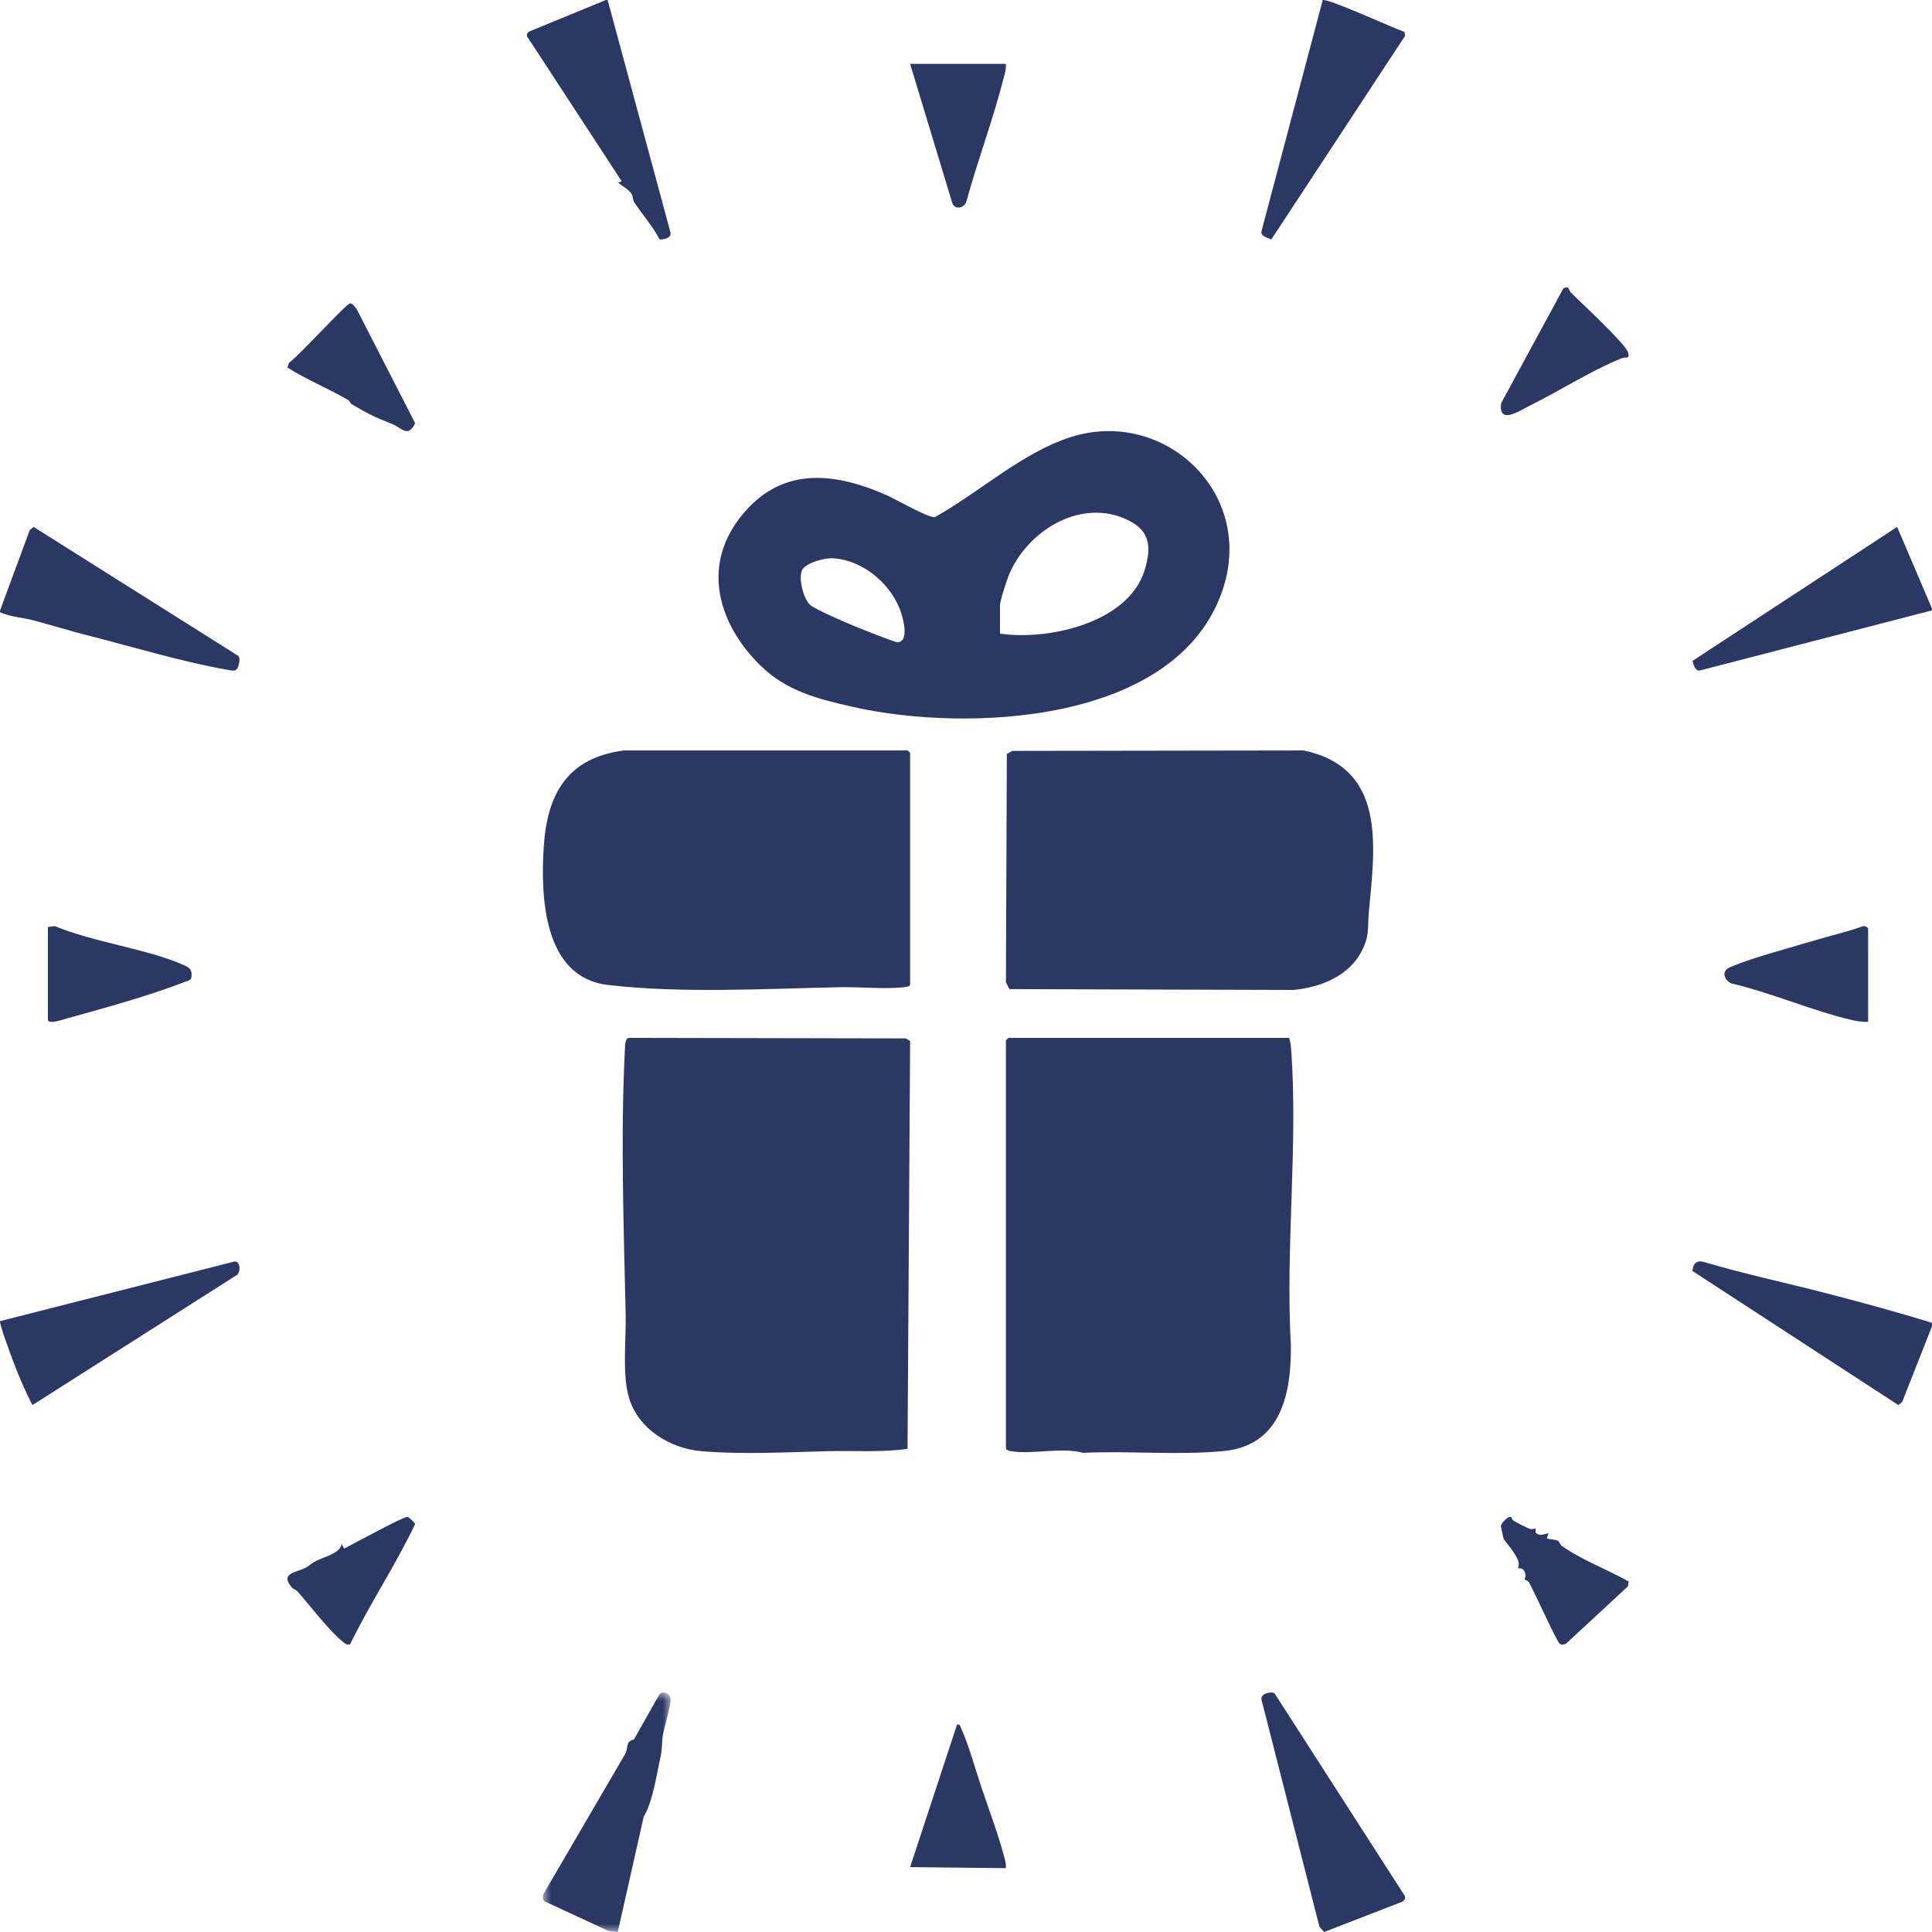
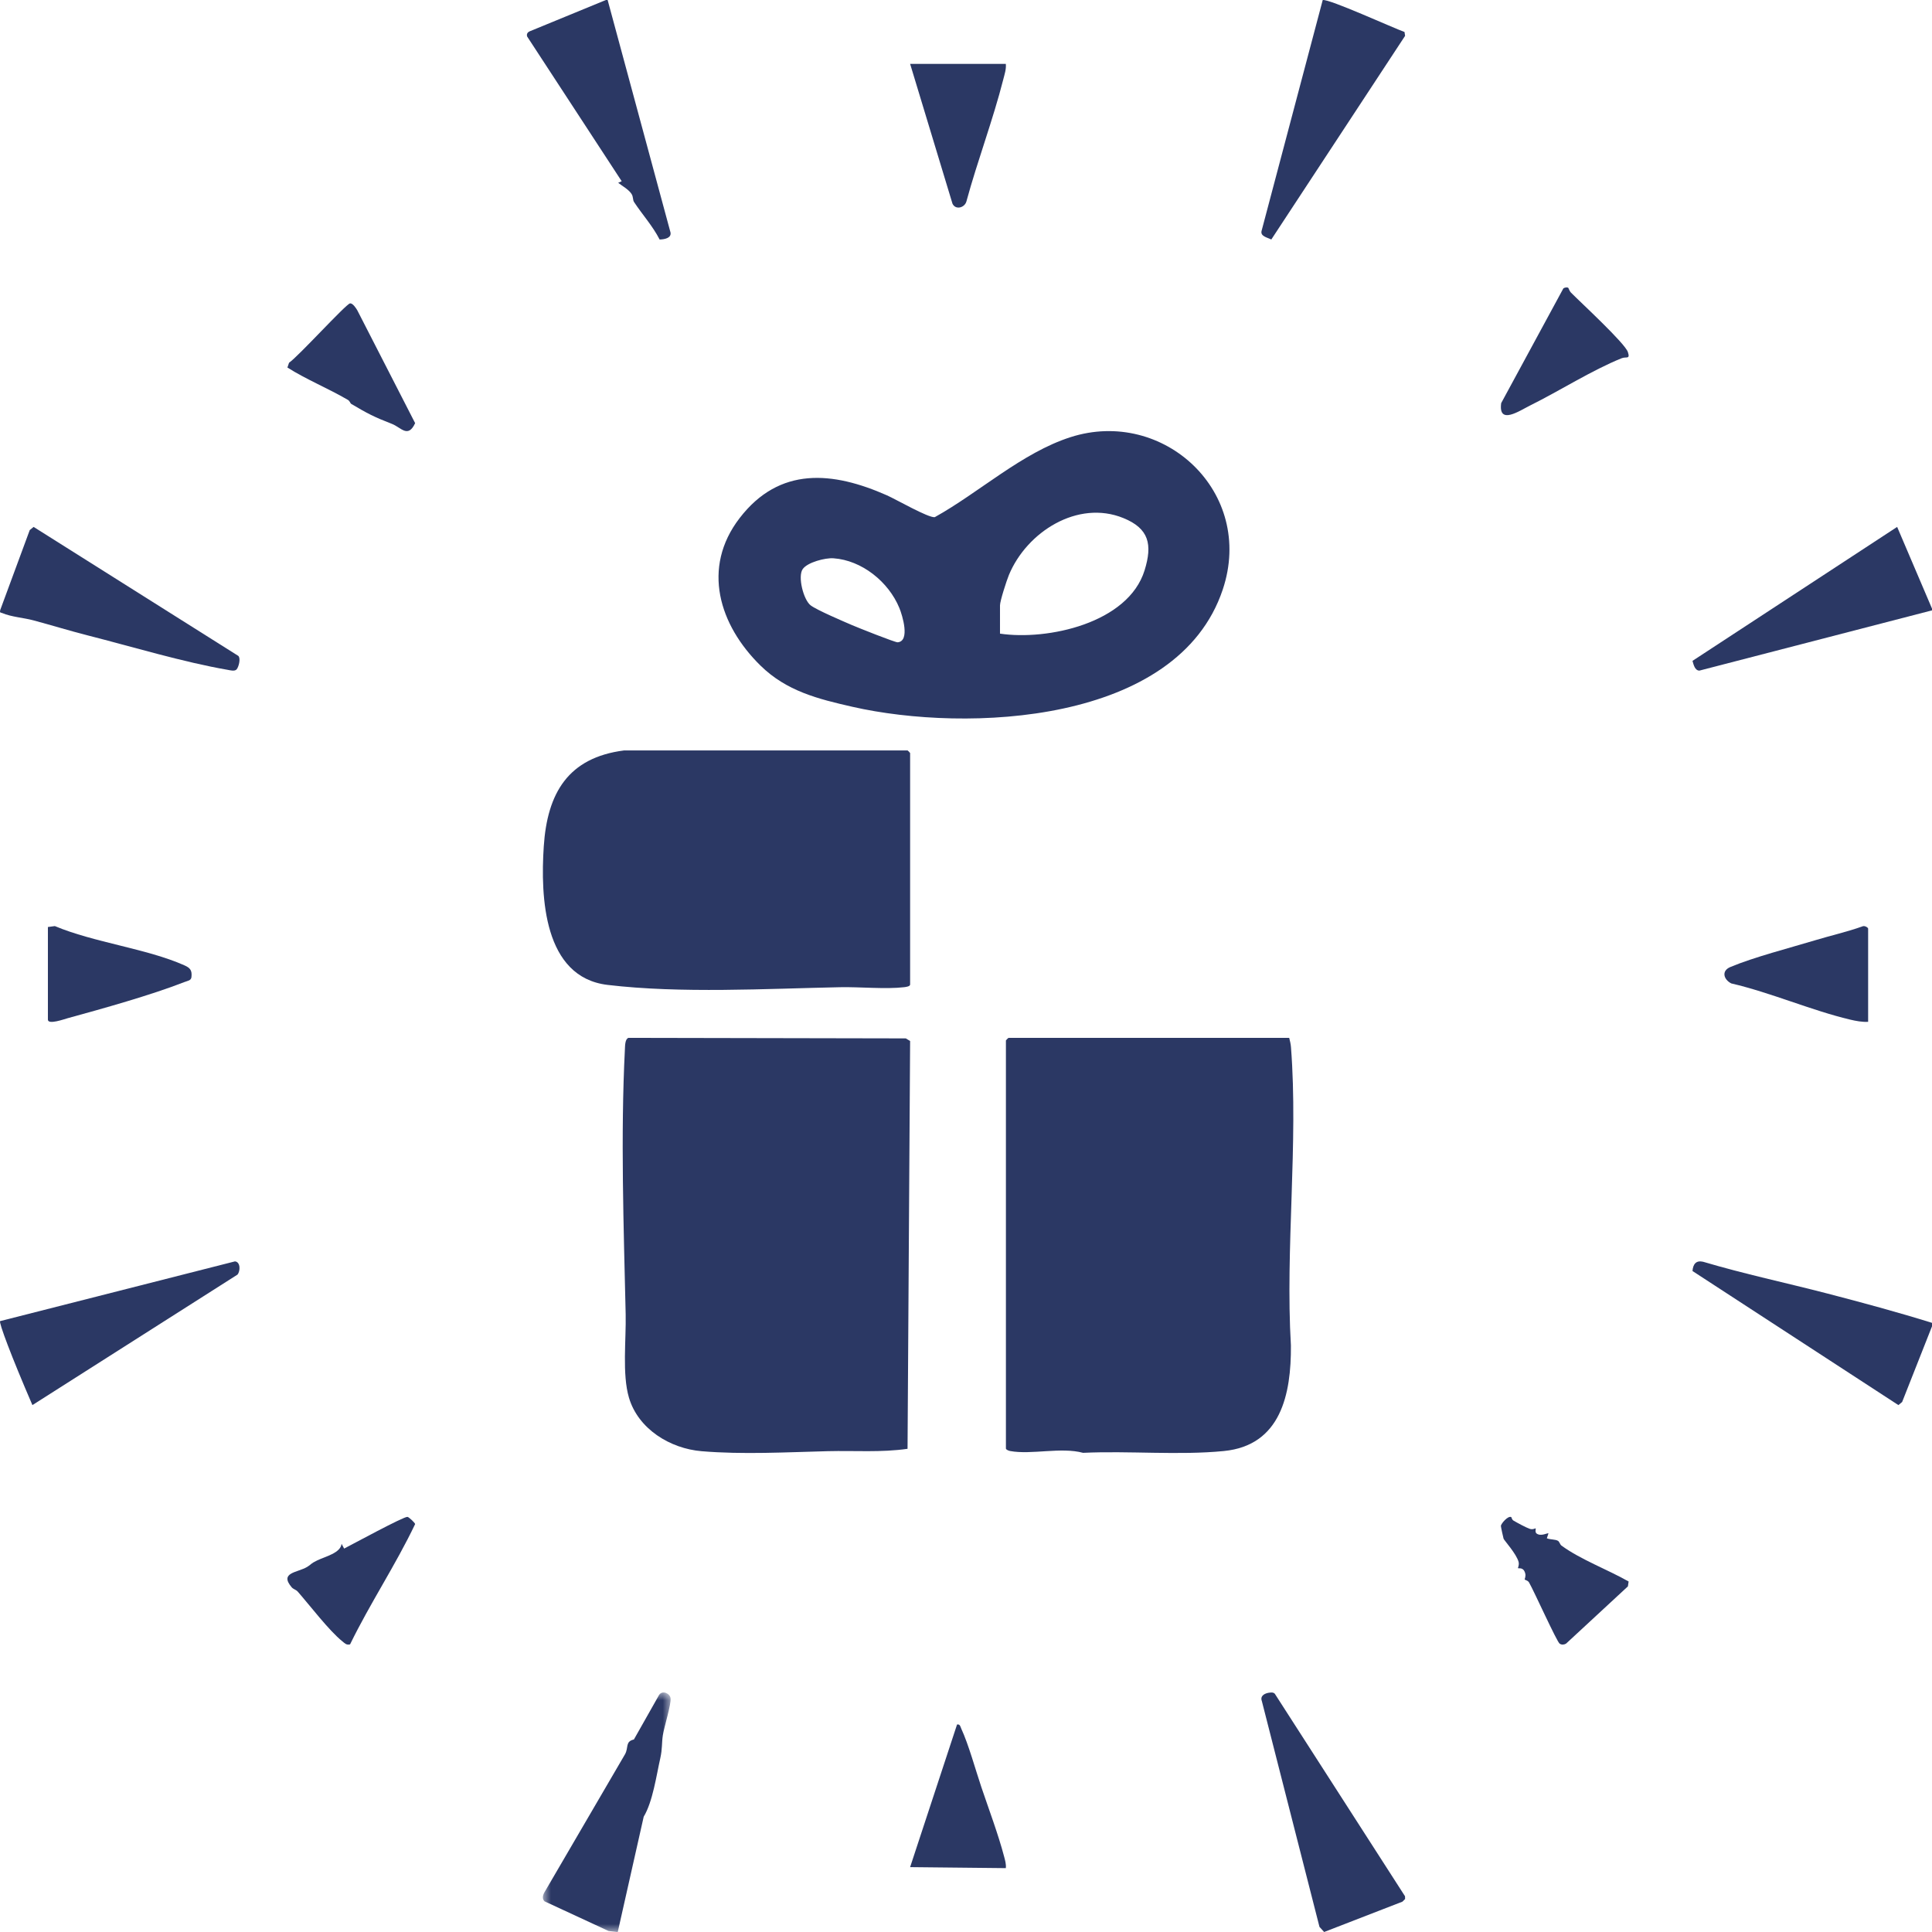
<svg xmlns="http://www.w3.org/2000/svg" xmlns:xlink="http://www.w3.org/1999/xlink" width="121px" height="121px" viewBox="0 0 121 121" version="1.1">
  <title>3</title>
  <defs>
    <polygon id="path-1" points="0 0 8 0 8 15 0 15" />
  </defs>
  <g id="Page-1" stroke="none" stroke-width="1" fill="none" fill-rule="evenodd">
    <g id="3">
      <path d="M38.056,0 L41.993,14.559 C42.061,14.911 41.613,14.996 41.311,15 C40.885,14.163 40.234,13.445 39.715,12.661 C39.612,12.507 39.682,12.331 39.539,12.125 C39.347,11.851 38.981,11.655 38.716,11.449 L38.936,11.35 L33.015,2.287 C32.969,2.141 33.029,2.027 33.176,1.961 L37.946,0 L38.056,0 Z" id="Fill-1" fill="#2B3864" />
      <path d="M121,82.849 L121,83.068 L119.129,87.807 L118.896,88 L106,79.603 C106.033,79.161 106.233,78.922 106.664,79.023 C109.236,79.788 111.87,80.344 114.454,81.015 C116.64,81.582 118.839,82.178 121,82.849" id="Fill-3" fill="#2B3864" />
      <path d="M121,38.115 L121,38.227 L106.432,42 C106.148,41.996 106.066,41.625 106,41.39 L118.817,33 L121,38.115 Z" id="Fill-5" fill="#2B3864" />
      <path d="M80.742,65 C80.791,65.196 80.838,65.38 80.853,65.584 C81.32,71.584 80.492,78.207 80.849,84.267 C80.872,87.319 80.217,90.526 76.652,90.877 C73.824,91.156 70.69,90.854 67.831,90.99 C66.457,90.616 64.587,91.123 63.267,90.877 C63.177,90.862 63,90.793 63,90.718 L63,65.162 C63,65.149 63.149,65 63.16,65 L80.742,65 Z" id="Fill-7" fill="#2B3864" />
      <path d="M39.359,65 L56.731,65.034 L57,65.199 L56.839,90.738 C55.186,90.976 53.519,90.845 51.854,90.886 C49.275,90.95 46.531,91.106 43.942,90.888 C41.967,90.723 39.971,89.5 39.391,87.535 C38.957,86.066 39.221,83.891 39.185,82.304 C39.062,76.894 38.864,71.104 39.137,65.717 C39.148,65.501 39.142,65.075 39.359,65" id="Fill-9" fill="#2B3864" />
      <path d="M47.63,41.686 C45.048,39.154 43.921,35.566 46.324,32.446 C48.825,29.196 52.162,29.524 55.556,31.026 C56.101,31.267 58.153,32.446 58.544,32.39 C61.317,30.851 64.01,28.349 67.053,27.377 C72.869,25.518 78.62,30.821 76.58,36.924 C73.76,45.369 60.535,45.891 53.395,44.268 C51.222,43.774 49.261,43.285 47.63,41.686 L47.63,41.686 Z M62.629,39.684 C65.6,40.126 70.658,39.036 71.685,35.719 C72.184,34.107 71.97,33.103 70.356,32.446 C67.502,31.282 64.307,33.31 63.187,36.012 C63.05,36.34 62.629,37.635 62.629,37.915 L62.629,39.684 Z M50.273,35.642 C49.95,36.103 50.318,37.566 50.771,37.913 C51.16,38.21 52.815,38.915 53.361,39.15 C53.717,39.303 56.069,40.242 56.222,40.227 C57.015,40.156 56.513,38.531 56.326,38.077 C55.652,36.439 53.974,35.086 52.198,34.965 C51.688,34.928 50.573,35.213 50.273,35.642 L50.273,35.642 Z" id="Fill-11" fill="#2B3864" />
      <path d="M39.081,47 L56.843,47 C56.853,47 57,47.148 57,47.161 L57,61.661 C57,61.779 56.743,61.813 56.637,61.826 C55.467,61.965 53.851,61.802 52.617,61.828 C47.973,61.922 42.644,62.23 38.053,61.684 C34.036,61.207 33.849,56.164 34.055,53.02 C34.273,49.664 35.584,47.45 39.081,47" id="Fill-13" fill="#2B3864" />
-       <path d="M63.401,47.028 L81.645,47 C86.825,48.092 86.122,52.968 85.731,57.094 C85.635,58.117 85.802,58.544 85.288,59.556 C84.477,61.148 82.675,61.842 81.003,62 L63.218,61.948 L63,61.521 L63.058,47.219 L63.401,47.028 Z" id="Fill-15" fill="#2B3864" />
      <g id="Group-19" transform="translate(34, 106)">
        <mask id="mask-2" fill="white">
          <use xlink:href="#path-1" />
        </mask>
        <g id="Clip-18" />
        <path d="M7.351,4.129 C7.116,5.162 6.882,6.848 6.315,7.778 L4.689,15.001 L4.116,14.938 L0.106,13.08 C-0.054,12.933 -0.01,12.715 0.086,12.535 L5.152,3.855 C5.377,3.429 5.148,3.073 5.701,2.943 L7.286,0.141 C7.491,-0.148 7.952,0.051 7.996,0.356 C8.048,0.731 7.593,2.154 7.513,2.682 C7.439,3.151 7.489,3.519 7.351,4.129" id="Fill-17" fill="#2B3864" mask="url(#mask-2)" />
      </g>
-       <path d="M0.006,82.741 L14.714,79 C15.067,79.031 15.06,79.608 14.872,79.829 L2.03,88 C1.57,87.112 1.169,86.166 0.814,85.227 C0.695,84.912 -0.075,82.84 0.006,82.741" id="Fill-20" fill="#2B3864" />
+       <path d="M0.006,82.741 L14.714,79 C15.067,79.031 15.06,79.608 14.872,79.829 L2.03,88 C0.695,84.912 -0.075,82.84 0.006,82.741" id="Fill-20" fill="#2B3864" />
      <path d="M82.841,0.003 C83.233,-0.086 87.275,1.762 87.964,2.003 L88,2.245 L79.621,15 C79.377,14.873 78.929,14.805 79.01,14.467 L82.841,0.003 Z" id="Fill-22" fill="#2B3864" />
      <path d="M79.537,106.006 C79.662,105.996 79.756,105.987 79.845,106.085 L87.996,118.762 L88,118.934 L87.833,119.1 L82.93,121 L82.638,120.679 L79.03,106.542 C78.899,106.202 79.22,106.036 79.537,106.006" id="Fill-24" fill="#2B3864" />
      <path d="M14.928,41.08 C15.09,41.244 14.945,41.782 14.82,41.922 C14.697,42.061 14.416,41.978 14.259,41.951 C11.508,41.479 8.237,40.492 5.471,39.789 C4.336,39.499 3.209,39.151 2.075,38.848 C1.483,38.689 0.71,38.639 0.145,38.397 C0.03,38.35 -0.028,38.399 0.013,38.208 L1.863,33.198 L2.105,33 L14.928,41.08 Z" id="Fill-26" fill="#2B3864" />
      <path d="M62.994,4 C63.026,4.338 62.916,4.649 62.836,4.969 C62.19,7.516 61.216,10.075 60.525,12.619 C60.413,13.011 59.849,13.171 59.653,12.756 L57,4 L62.994,4 Z" id="Fill-28" fill="#2B3864" />
      <path d="M3,58.058 L3.435,58 C5.87,59.024 9.191,59.411 11.539,60.454 C11.913,60.618 12.038,60.772 11.99,61.2 C11.964,61.418 11.748,61.426 11.537,61.51 C9.459,62.324 6.426,63.17 4.227,63.773 C4.031,63.826 3,64.198 3,63.858 L3,58.058 Z" id="Fill-30" fill="#2B3864" />
      <path d="M62.994,117 L57,116.937 L59.939,108.006 C60.133,107.965 60.15,108.15 60.202,108.261 C60.665,109.262 61.093,110.831 61.461,111.925 C61.918,113.277 62.527,114.903 62.88,116.249 C62.945,116.497 63.022,116.74 62.994,117" id="Fill-32" fill="#2B3864" />
      <path d="M21.988,25.29 C21.945,25.265 21.913,25.118 21.785,25.042 C20.555,24.324 19.207,23.78 18,23.019 L18.104,22.716 C18.663,22.347 21.657,19.049 21.919,19.002 C22.087,18.973 22.299,19.299 22.378,19.435 L26,26.502 C25.547,27.47 25.122,26.768 24.535,26.543 C23.439,26.118 23.016,25.901 21.988,25.29" id="Fill-34" fill="#2B3864" />
      <path d="M117,63.997 C116.621,64.016 116.243,63.945 115.879,63.859 C113.441,63.281 110.904,62.165 108.429,61.591 C107.954,61.35 107.791,60.808 108.369,60.565 C109.823,59.952 112.1,59.365 113.682,58.888 C114.666,58.591 115.674,58.365 116.643,58.019 C116.76,57.95 117,58.086 117,58.161 L117,63.997 Z" id="Fill-36" fill="#2B3864" />
      <path d="M98.217,18.025 C98.236,18.035 98.298,18.236 98.38,18.317 C98.997,18.943 101.779,21.5 101.955,22.054 C102.107,22.53 101.85,22.32 101.563,22.436 C99.698,23.188 97.688,24.474 95.836,25.392 C95.165,25.725 93.826,26.651 94.019,25.245 L97.915,18.058 C98.003,18.009 98.127,17.974 98.217,18.025" id="Fill-38" fill="#2B3864" />
      <path d="M94.65,95.012 C94.662,95.018 94.686,95.175 94.791,95.235 C95.029,95.375 95.572,95.671 95.808,95.75 C96.014,95.819 96.164,95.704 96.176,95.719 C96.198,95.752 96.121,95.953 96.234,96.042 C96.503,96.247 96.933,95.992 96.979,96.032 L96.878,96.343 C97.08,96.428 97.411,96.401 97.578,96.503 C97.669,96.56 97.705,96.737 97.794,96.799 C98.985,97.671 100.7,98.307 102,99.048 L101.954,99.354 L98.083,102.938 C97.954,103.015 97.81,103.025 97.681,102.942 C97.504,102.827 96.067,99.63 95.762,99.106 C95.689,98.981 95.5,98.948 95.49,98.925 C95.477,98.902 95.578,98.731 95.522,98.533 C95.409,98.124 95.13,98.255 95.07,98.211 C95.054,98.201 95.161,98.026 95.108,97.821 C94.979,97.323 94.202,96.47 94.168,96.368 C94.147,96.307 93.994,95.604 94,95.563 C94.016,95.423 94.438,94.916 94.65,95.012" id="Fill-40" fill="#2B3864" />
      <path d="M21.925,102.986 C21.685,103.042 21.592,102.916 21.441,102.795 C20.606,102.126 19.401,100.539 18.648,99.683 C18.549,99.566 18.367,99.53 18.268,99.411 C17.476,98.475 18.633,98.499 19.237,98.135 C19.505,97.975 19.427,97.938 19.868,97.727 C20.372,97.484 21.333,97.263 21.393,96.689 L21.553,96.986 C22.031,96.743 25.301,94.962 25.522,95.001 C25.611,95.017 25.983,95.364 26,95.451 C24.782,98.011 23.171,100.424 21.925,102.986" id="Fill-42" fill="#2B3864" />
    </g>
  </g>
</svg>